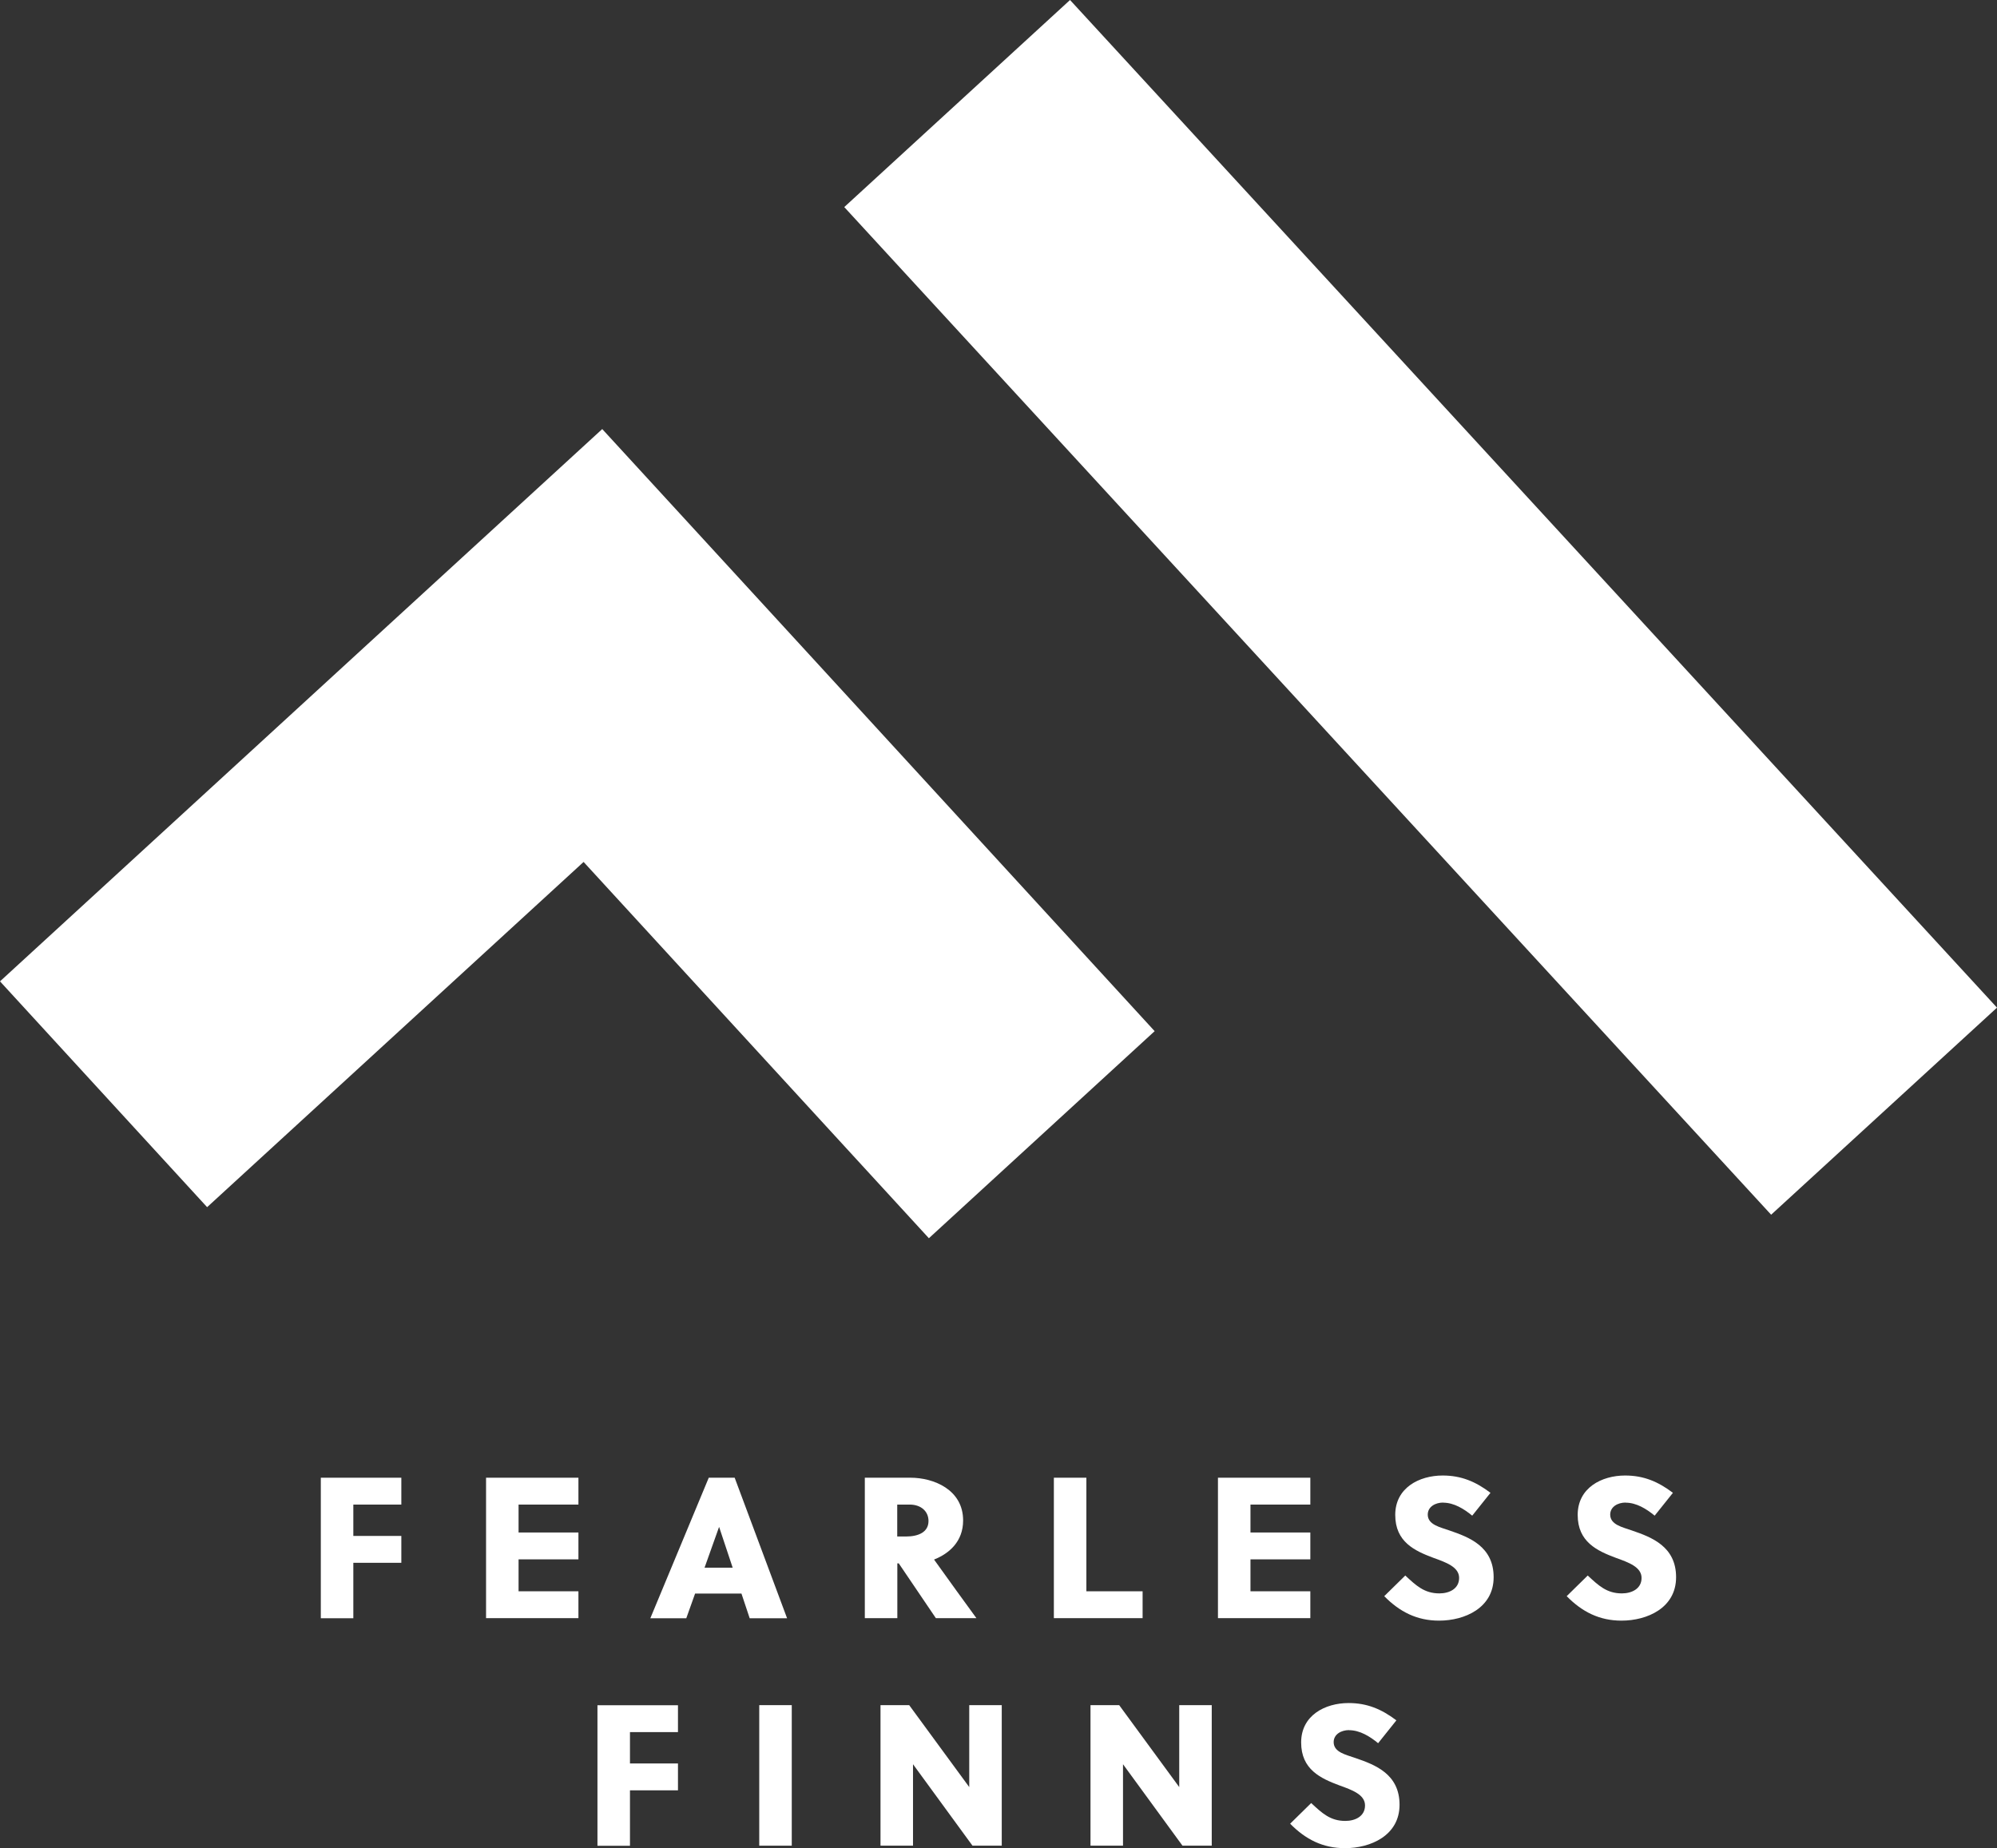
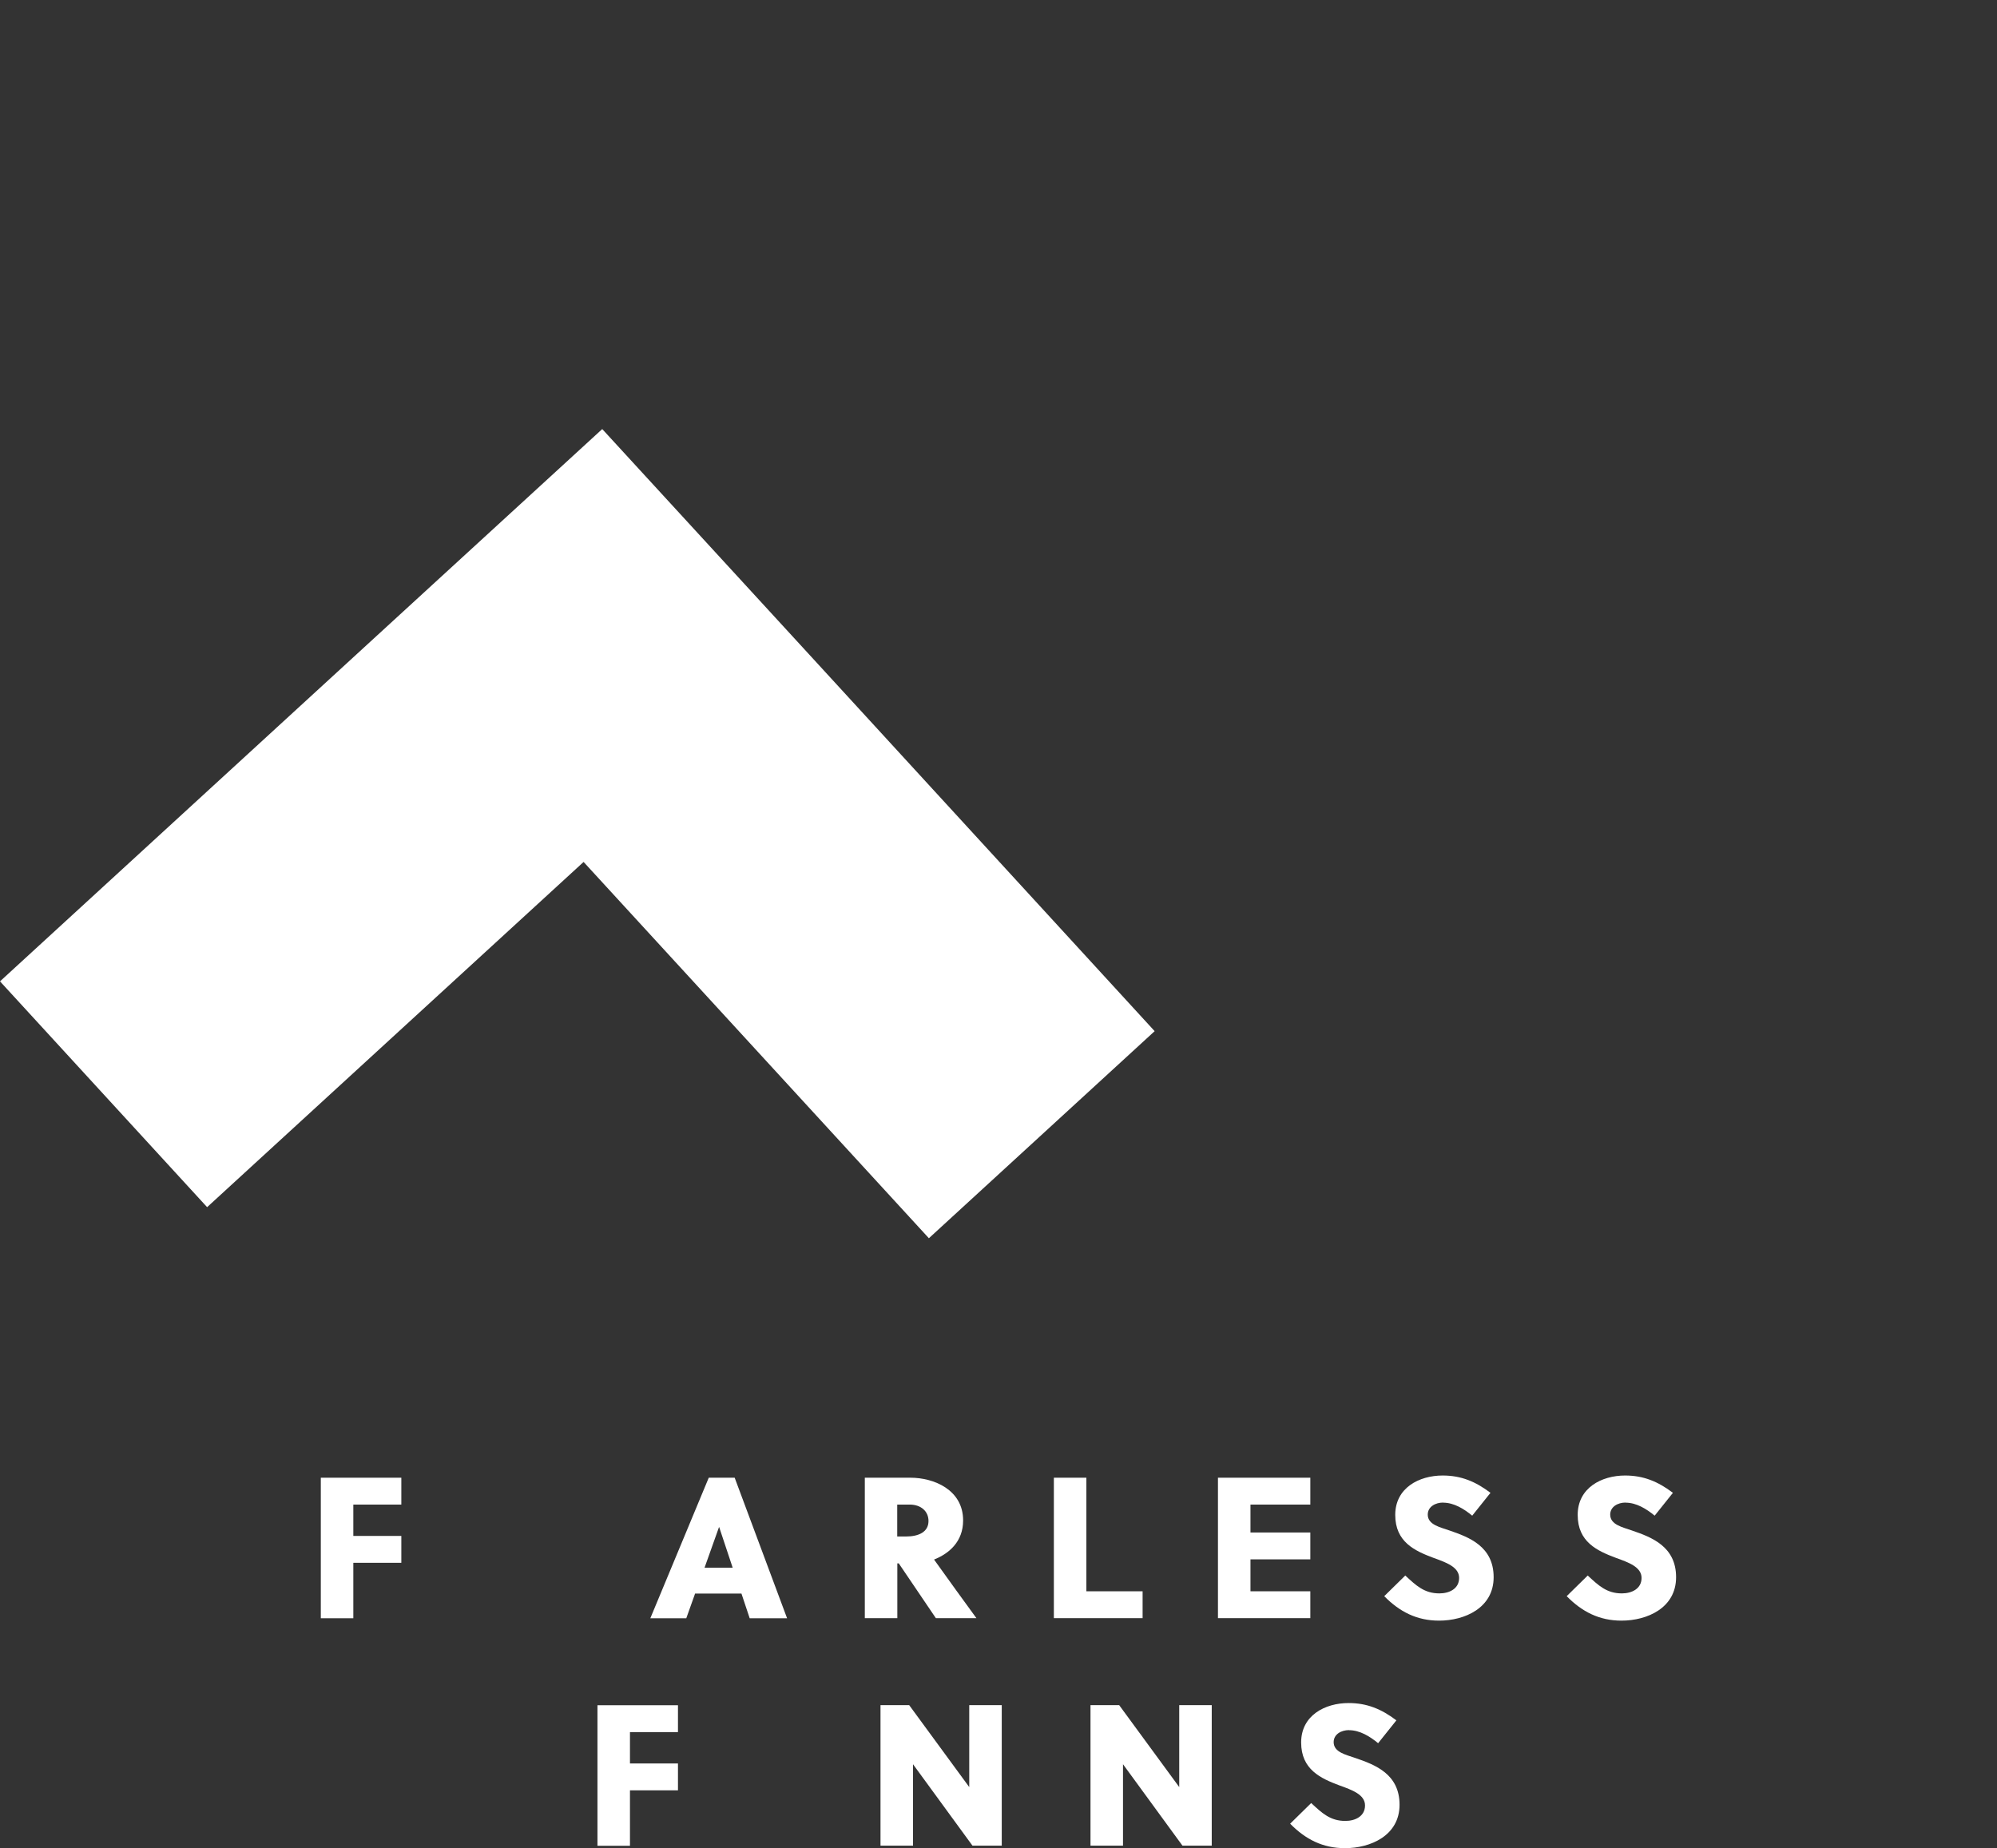
<svg xmlns="http://www.w3.org/2000/svg" id="Layer_2" viewBox="0 0 208.84 193.32">
  <rect x="0" y="0" width="208.84" height="193.32" fill="#333333" stroke="none" />
  <defs>
    <style>.cls-1{fill:#fff;}</style>
  </defs>
  <g id="Layer_1-2">
-     <polygon class="cls-1" points="111.9 0 88.29 21.66 185.22 127.06 208.84 105.4 111.9 0" />
    <polygon class="cls-1" points="84.65 68.49 62.98 44.88 39.36 66.54 0 102.65 21.66 126.27 61.03 90.16 97.14 129.52 120.75 107.86 84.65 68.49 84.65 68.49" />
    <path class="cls-1" d="M65.88,187.27v5.8h-3.4v-14.7h8.42v2.81h-5.02v3.28h5.02v2.81h-5.02Z" />
-     <path class="cls-1" d="M79.4,193.06v-14.7h3.4v14.7h-3.4Z" />
    <path class="cls-1" d="M101.7,193.06l-6.22-8.52v8.52h-3.4v-14.7h3l6.28,8.57v-8.57h3.4v14.7h-3.07Z" />
-     <path class="cls-1" d="M123.66,193.06l-6.22-8.52v8.52h-3.4v-14.7h3l6.28,8.57v-8.57h3.4v14.7h-3.07Z" />
+     <path class="cls-1" d="M123.66,193.06l-6.22-8.52v8.52h-3.4v-14.7h3l6.28,8.57v-8.57h3.4v14.7Z" />
    <path class="cls-1" d="M141.07,180.97c-.78,0-1.6.42-1.6,1.26,0,1.07,1.32,1.32,2.27,1.66,2.08.71,4.62,1.68,4.62,4.89s-3.02,4.54-5.71,4.54c-2.31,0-4.12-.92-5.73-2.56l2.2-2.16c1.13,1.05,1.99,1.87,3.57,1.87,1.03,0,2.06-.48,2.06-1.62s-1.36-1.62-2.69-2.1c-1.95-.73-3.99-1.66-3.99-4.49s2.5-4.12,4.96-4.12c1.93,0,3.44.63,5,1.81l-1.91,2.39c-.86-.71-1.91-1.36-3.04-1.36Z" />
    <path class="cls-1" d="M36.95,163.47v5.8h-3.4v-14.7h8.42v2.81h-5.02v3.28h5.02v2.81h-5.02Z" />
-     <path class="cls-1" d="M50.83,169.27v-14.7h9.66v2.81h-6.26v2.92h6.26v2.81h-6.26v3.34h6.26v2.81h-9.66Z" />
    <path class="cls-1" d="M78.4,169.27l-.86-2.58h-4.85l-.92,2.58h-3.76l6.11-14.7h2.71l5.48,14.7h-3.91ZM73.68,163.98h2.94l-1.41-4.24h-.02l-1.51,4.24Z" />
    <path class="cls-1" d="M90.43,154.57h4.79c2.41,0,5.5,1.24,5.5,4.47,0,2.2-1.45,3.46-3.04,4.09,1.3,1.81,3.44,4.79,4.43,6.13h-4.24l-3.88-5.73h-.15v5.73h-3.4v-14.7ZM93.83,160.72h.9c1.36,0,2.37-.48,2.37-1.62,0-1.03-.8-1.72-1.97-1.72h-1.3v3.34Z" />
    <path class="cls-1" d="M110.21,169.27v-14.7h3.4v11.88h5.88v2.81h-9.28Z" />
    <path class="cls-1" d="M127.37,169.27v-14.7h9.66v2.81h-6.26v2.92h6.26v2.81h-6.26v3.34h6.26v2.81h-9.66Z" />
    <path class="cls-1" d="M150.91,157.17c-.78,0-1.6.42-1.6,1.26,0,1.07,1.32,1.32,2.27,1.66,2.08.71,4.62,1.68,4.62,4.89s-3.02,4.54-5.71,4.54c-2.31,0-4.12-.92-5.73-2.56l2.2-2.16c1.13,1.05,1.99,1.87,3.57,1.87,1.03,0,2.06-.48,2.06-1.62s-1.36-1.62-2.69-2.1c-1.95-.73-3.99-1.66-3.99-4.49s2.5-4.12,4.96-4.12c1.93,0,3.44.63,5,1.81l-1.91,2.39c-.86-.71-1.91-1.36-3.04-1.36Z" />
    <path class="cls-1" d="M169.99,157.17c-.78,0-1.6.42-1.6,1.26,0,1.07,1.32,1.32,2.27,1.66,2.08.71,4.62,1.68,4.62,4.89s-3.02,4.54-5.71,4.54c-2.31,0-4.12-.92-5.73-2.56l2.2-2.16c1.13,1.05,1.99,1.87,3.57,1.87,1.03,0,2.06-.48,2.06-1.62s-1.36-1.62-2.69-2.1c-1.95-.73-3.99-1.66-3.99-4.49s2.5-4.12,4.96-4.12c1.93,0,3.44.63,5,1.81l-1.91,2.39c-.86-.71-1.91-1.36-3.04-1.36Z" />
  </g>
</svg>